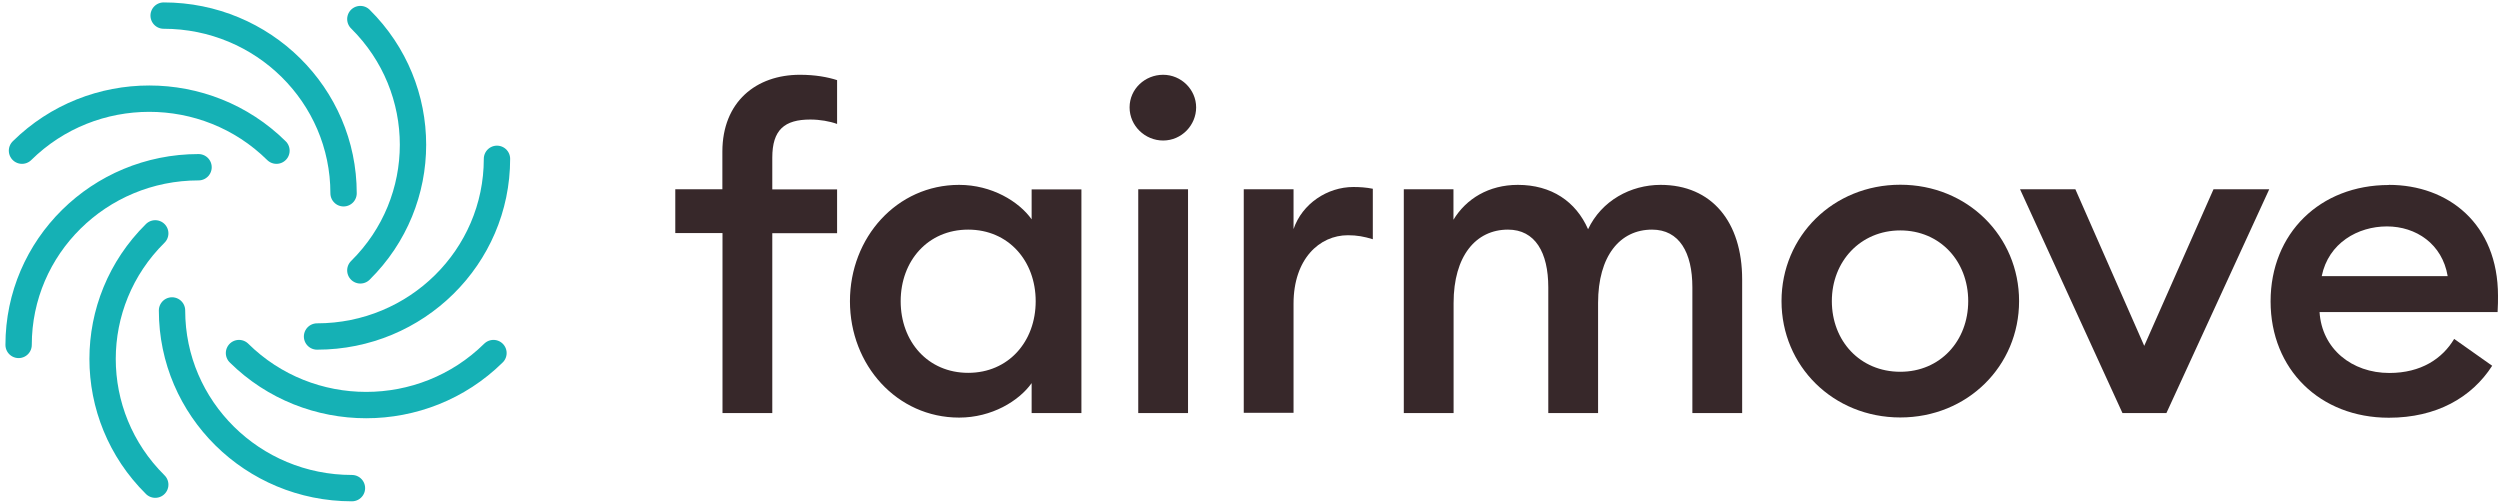
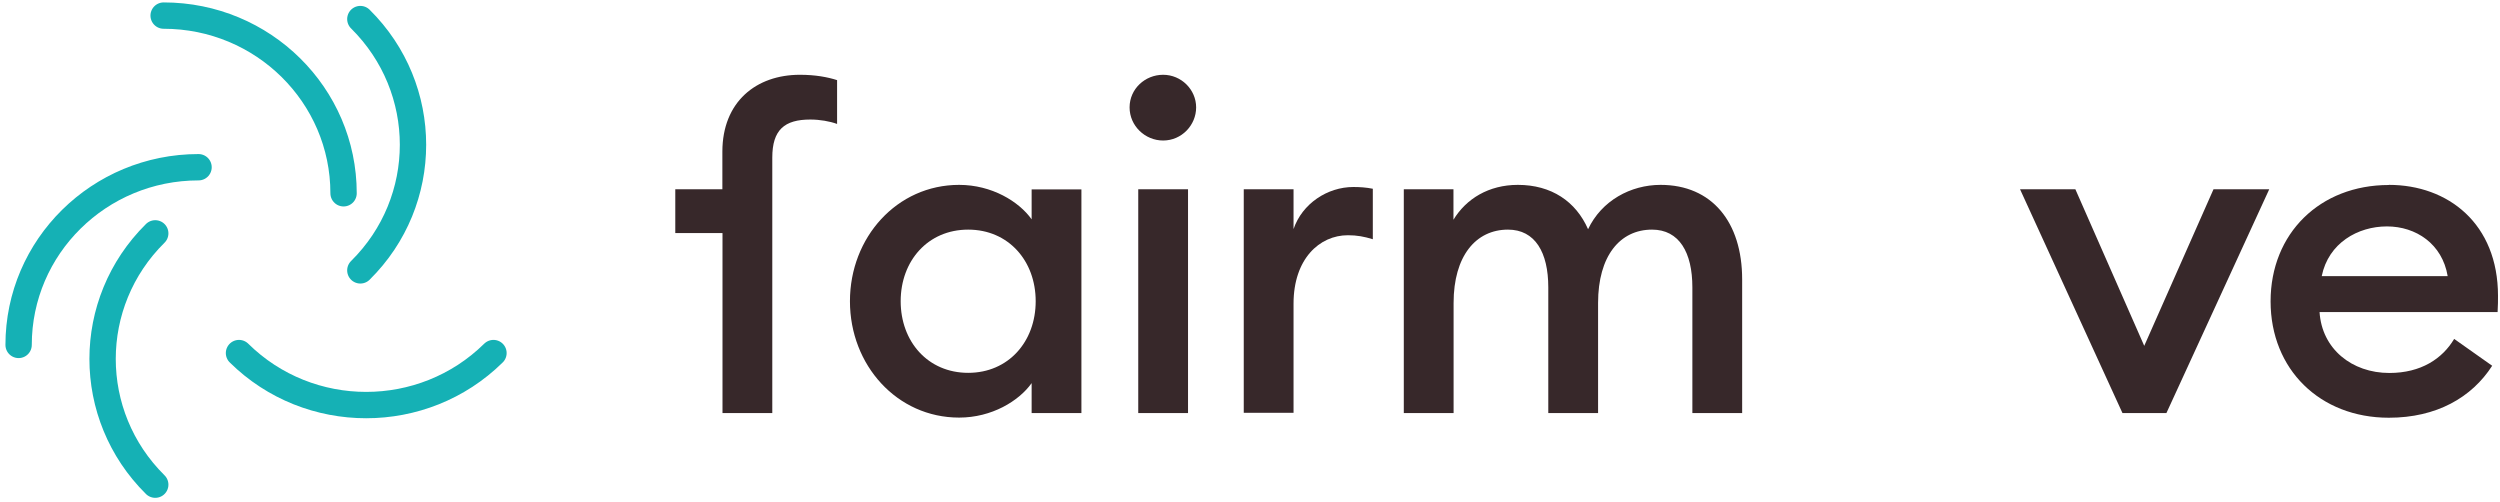
<svg xmlns="http://www.w3.org/2000/svg" width="403" height="81" viewBox="0 0 403 81" fill="none">
-   <path d="M116.446 37.575H108.856V30.511H116.446V24.46C116.446 16.384 121.92 12.055 128.942 12.055C131.428 12.055 133.391 12.421 134.939 12.916V19.98C133.761 19.549 132.169 19.27 130.621 19.27C126.456 19.27 124.493 20.928 124.493 25.407V30.533H134.939V37.597H124.493V66.584H116.467V37.597L116.446 37.575Z" fill="#37282A" />
+   <path d="M116.446 37.575H108.856V30.511H116.446V24.46C116.446 16.384 121.92 12.055 128.942 12.055C131.428 12.055 133.391 12.421 134.939 12.916V19.98C133.761 19.549 132.169 19.27 130.621 19.27C126.456 19.27 124.493 20.928 124.493 25.407V30.533H134.939H124.493V66.584H116.467V37.597L116.446 37.575Z" fill="#37282A" />
  <path d="M154.61 29.801C159.866 29.801 164.249 32.471 166.299 35.357V30.533H174.324V66.584H166.299V61.76C164.249 64.646 159.866 67.316 154.61 67.316C144.6 67.316 137.011 58.874 137.011 48.559C137.011 38.243 144.6 29.801 154.61 29.801ZM156.071 37.015C149.572 37.015 145.189 42.055 145.189 48.559C145.189 55.062 149.572 60.102 156.071 60.102C162.57 60.102 166.953 55.062 166.953 48.559C166.953 42.055 162.57 37.015 156.071 37.015Z" fill="#37282A" />
  <path d="M187.497 22.651C184.575 22.651 182.089 20.282 182.089 17.31C182.089 14.338 184.575 12.055 187.497 12.055C190.42 12.055 192.818 14.445 192.818 17.31C192.818 20.174 190.485 22.651 187.497 22.651ZM183.485 30.511H191.51V66.584H183.485V30.511Z" fill="#37282A" />
  <path d="M200.493 30.511H208.519V36.929C209.914 32.816 213.992 30.145 218.158 30.145C219.183 30.145 220.208 30.21 221.298 30.425V38.566C219.902 38.135 218.747 37.92 217.285 37.92C212.684 37.92 208.519 41.753 208.519 48.946V66.541H200.493V30.511Z" fill="#37282A" />
  <path d="M226.271 30.511H234.297V35.422C236.347 32.04 239.989 29.801 244.678 29.801C250.086 29.801 254.033 32.471 255.996 36.95C258.177 32.342 262.866 29.801 267.685 29.801C275.95 29.801 280.835 35.788 280.835 45.027V66.584H272.81V46.319C272.81 40.698 270.695 37.015 266.311 37.015C261.121 37.015 257.61 41.279 257.61 48.838V66.584H249.584V46.319C249.584 40.698 247.469 37.015 243.086 37.015C237.895 37.015 234.319 41.279 234.319 48.838V66.584H226.293V30.511H226.271Z" fill="#37282A" />
-   <path d="M306.328 67.295C295.511 67.295 287.181 59.003 287.181 48.537C287.181 38.07 295.511 29.779 306.328 29.779C317.145 29.779 325.476 38.07 325.476 48.537C325.476 59.003 317.145 67.295 306.328 67.295ZM306.328 59.929C312.762 59.929 317.276 54.955 317.276 48.537C317.276 42.119 312.74 37.144 306.328 37.144C299.917 37.144 295.293 42.119 295.293 48.537C295.293 54.955 299.829 59.929 306.328 59.929Z" fill="#37282A" />
  <path d="M325.631 30.511H334.55L345.651 55.752L356.817 30.511H365.801L349.227 66.584H342.14L325.631 30.511Z" fill="#37282A" />
  <path d="M385.079 29.801C394.653 29.801 402.678 36.068 402.678 47.697C402.678 48.494 402.678 49.14 402.613 50.303H373.913C374.284 56.225 379.103 60.123 385.166 60.123C390.269 60.123 393.715 57.819 395.612 54.632L401.74 58.96C398.447 64.086 392.755 67.338 385.079 67.338C373.979 67.338 366.019 59.542 366.019 48.58C366.019 37.618 373.979 29.822 385.079 29.822V29.801ZM374.262 44.51H394.565C393.693 39.319 389.462 36.498 384.774 36.498C380.085 36.498 375.352 39.169 374.262 44.51Z" fill="#37282A" />
  <path d="M55.383 31.157C55.383 15.35 42.407 2.514 26.378 2.514" stroke="#15B1B5" stroke-width="4.247" stroke-miterlimit="10" stroke-linecap="round" />
  <path d="M58.087 43.584C69.405 32.407 69.405 14.273 58.087 3.074" stroke="#15B1B5" stroke-width="4.247" stroke-miterlimit="10" stroke-linecap="round" />
-   <path d="M51.107 54.244C67.115 54.244 80.112 41.43 80.112 25.601" stroke="#15B1B5" stroke-width="4.247" stroke-miterlimit="10" stroke-linecap="round" />
  <path d="M38.526 56.914C49.845 68.092 68.207 68.092 79.547 56.914" stroke="#15B1B5" stroke-width="4.247" stroke-miterlimit="10" stroke-linecap="round" />
-   <path d="M27.73 50.044C27.73 65.852 40.705 78.687 56.734 78.687" stroke="#15B1B5" stroke-width="4.247" stroke-miterlimit="10" stroke-linecap="round" />
  <path d="M25.026 37.618C13.707 48.795 13.707 66.929 25.026 78.127" stroke="#15B1B5" stroke-width="4.247" stroke-miterlimit="10" stroke-linecap="round" />
  <path d="M32.005 26.958C15.998 26.958 3 39.772 3 55.601" stroke="#15B1B5" stroke-width="4.247" stroke-miterlimit="10" stroke-linecap="round" />
-   <path d="M44.566 24.288C33.248 13.11 14.885 13.11 3.545 24.288" stroke="#15B1B5" stroke-width="4.247" stroke-miterlimit="10" stroke-linecap="round" />
</svg>